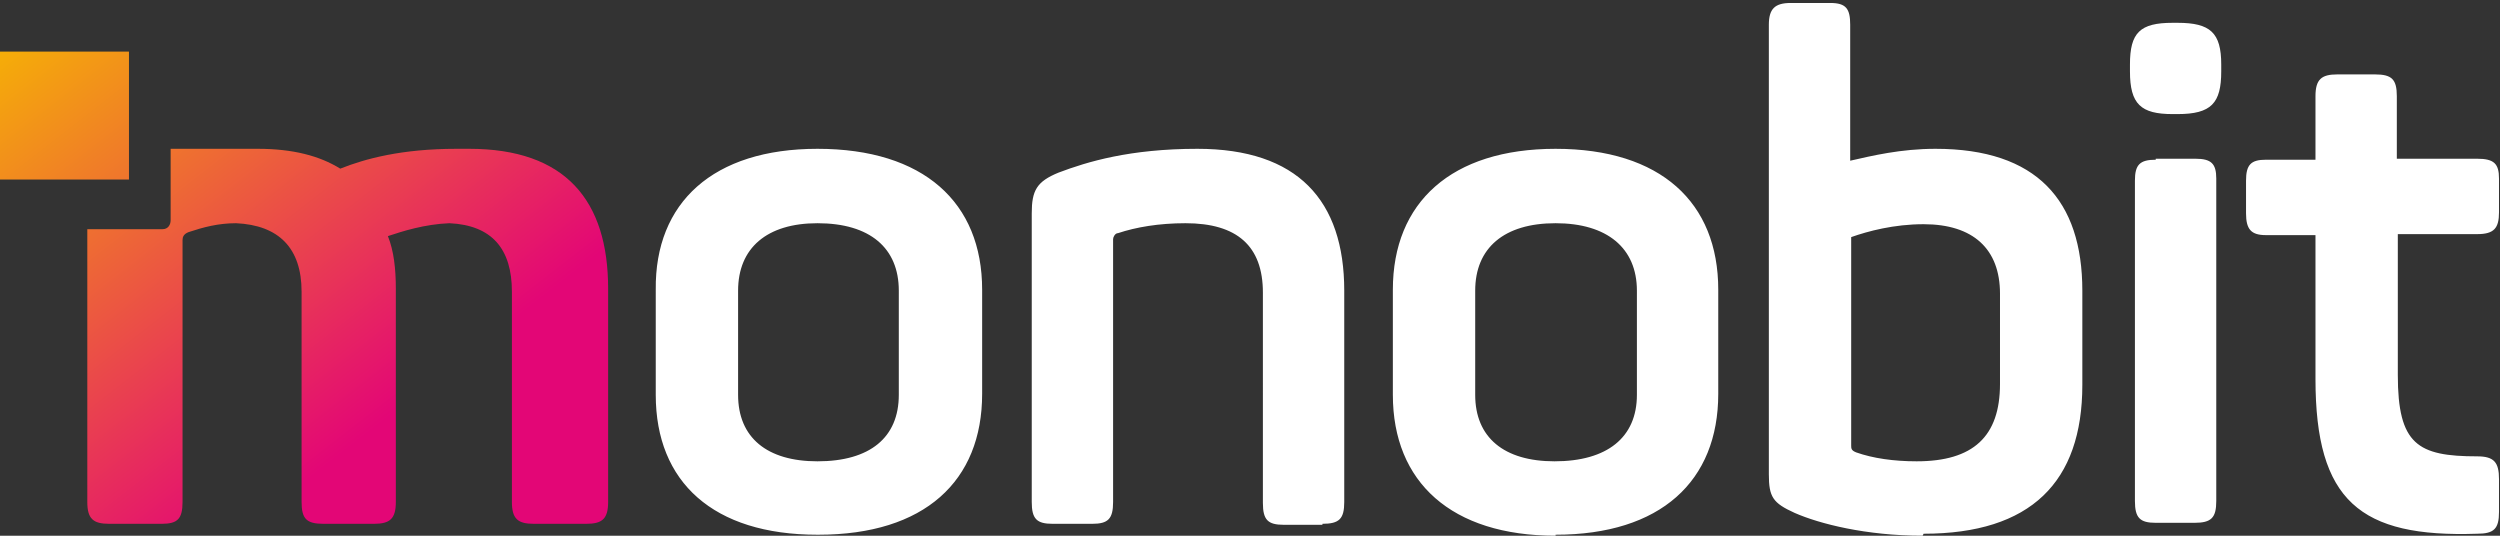
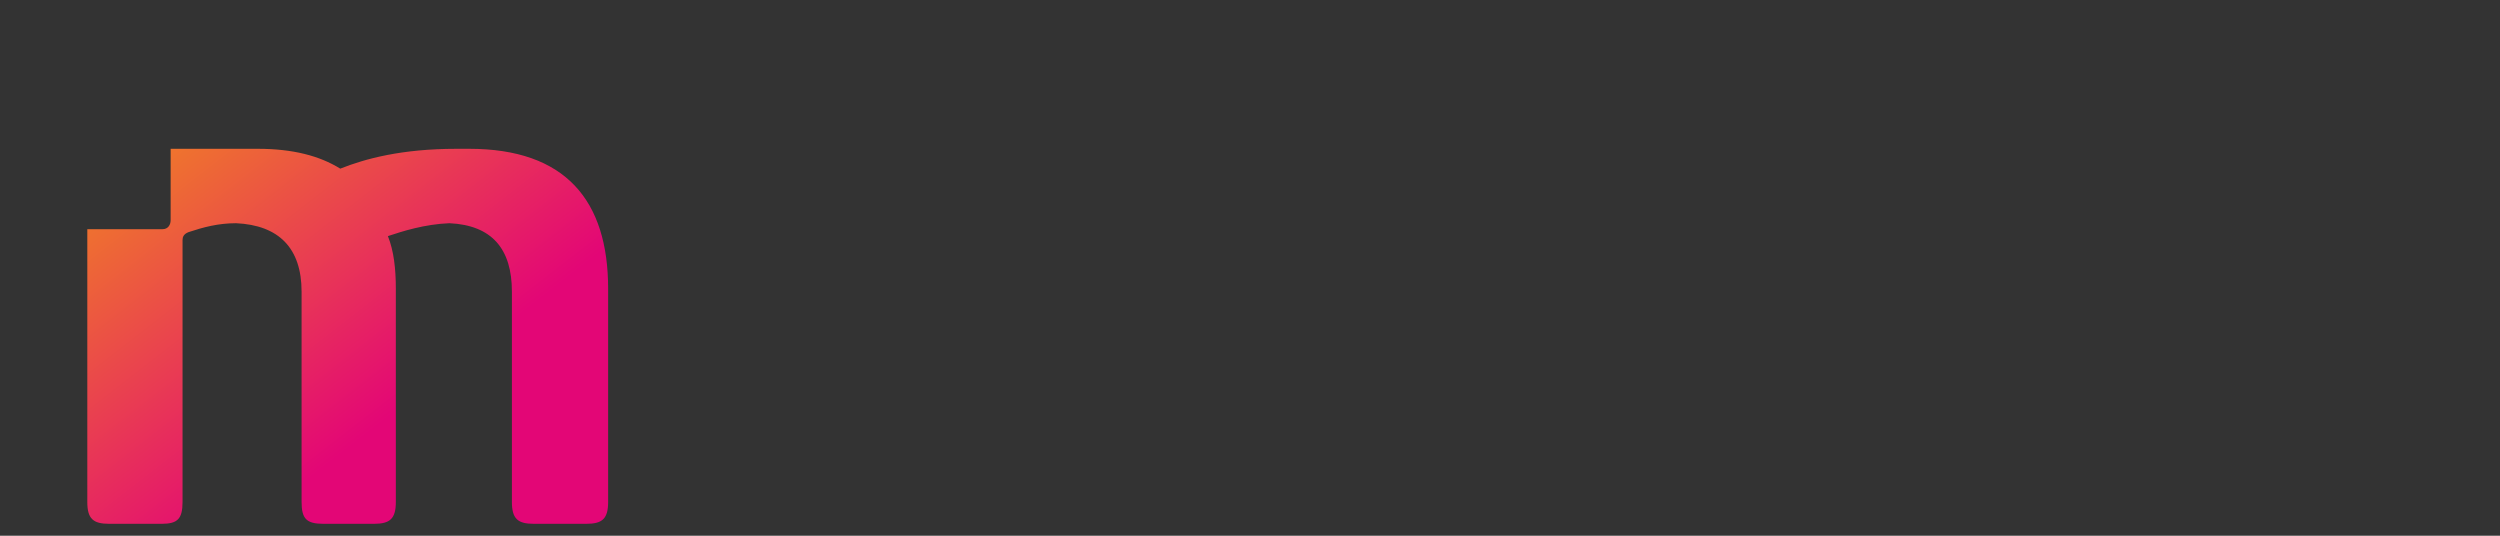
<svg xmlns="http://www.w3.org/2000/svg" width="252" height="54">
  <rect width="100%" height="100%" fill="#333333" stroke="none" />
  <defs>
    <linearGradient id="a" x1="0%" x2="70.7%" y1="0%" y2="70.7%">
      <stop offset="0%" stop-color="#F5AD08" />
      <stop offset="100%" stop-color="#E30676" />
    </linearGradient>
  </defs>
-   <path fill="url(#a)" d="M59 52.8h-5.2c-1.6 0-2.2-.5-2.2-2.2V29.4c0-4.3-2-6.7-6.3-6.9-2.5.1-4.7.8-6.2 1.3.6 1.5.8 3.3.8 5.3v21.5c0 1.7-.6 2.2-2.2 2.2H32.6c-1.7 0-2.2-.5-2.2-2.2V29.4c0-4.4-2.3-6.7-6.6-6.9-1.8 0-3.3.4-4.8.9-.5.2-.6.5-.6.8v26.4c0 1.7-.5 2.2-2.1 2.2H11c-1.6 0-2.2-.5-2.2-2.2V23.1h7.6c.5 0 .8-.4.8-.9V15H26c3.5 0 6.2.7 8.3 2 2.5-1 6.2-2 11.7-2h1.3c9.7 0 14 5.2 14 14.1v21.5c0 1.7-.6 2.2-2.2 2.2zM0 5.2h13v12.9H0V5.2z" />
-   <path fill-rule="evenodd" fill="#FFF" d="M249.7 46c1.7 0 2.2.6 2.2 2.3v3.3c0 1.7-.5 2.2-2.2 2.2-11.8.4-16.3-3.3-16.3-15.6V23.7h-5c-1.5 0-2-.6-2-2.2v-3.3c0-1.6.5-2.1 2-2.1h5V9.7c0-1.7.6-2.2 2.2-2.2h3.8c1.7 0 2.2.5 2.2 2.2V16h8.1c1.7 0 2.2.5 2.2 2v3.4c0 1.6-.5 2.2-2.2 2.2h-8v14.2c0 7 2 8.2 8 8.2zm-30.2-34.5h-.5c-3.2 0-4.3-1-4.3-4.3v-.7c0-3.2 1-4.2 4.3-4.2h.5c3.3 0 4.4 1 4.4 4.2v.7c0 3.2-1 4.3-4.4 4.3zM193.8 54c-5.7 0-10.4-1.2-12.9-2.3-2.2-1-2.6-1.6-2.6-3.9V2.5c0-1.6.6-2.2 2.2-2.2h4c1.6 0 2 .6 2 2.2v13.7c2.2-.5 5.1-1.2 8.6-1.2 10.2 0 14.8 5.2 14.8 14.3v9.5c0 9.8-5.2 15-16 15zm7.8-24.4c0-4.5-2.7-7-7.7-7-3 0-5.6.7-7.3 1.3v21c0 .3 0 .5.5.7 1.7.6 3.8.9 6.1.9 5.7 0 8.4-2.5 8.4-7.8v-9.1zm-44.8 24.4c-10.5 0-16.4-5.4-16.4-14.2V29.2c0-8.8 5.9-14.2 16.4-14.2 10.6 0 16.4 5.4 16.4 14.2v10.5c0 8.8-5.8 14.2-16.4 14.2zm8.2-24.7c0-4.3-3-6.8-8.2-6.8-5.2 0-8.1 2.5-8.1 6.8v10.5c0 4.3 2.9 6.7 8 6.7 5.3 0 8.3-2.4 8.3-6.7V29.2zm-31.7 23.6h-3.9c-1.6 0-2.1-.5-2.1-2.2V29.5c0-4.7-2.6-7-7.8-7-2.7 0-5 .4-6.8 1-.3 0-.5.4-.5.6v26.5c0 1.7-.5 2.2-2.1 2.2h-4c-1.6 0-2.1-.5-2.1-2.2V21.5c0-2.3.5-3.2 2.7-4.1 2.9-1.1 7.2-2.4 14-2.4 10.1 0 14.8 5.2 14.8 14.3v21.3c0 1.7-.5 2.2-2.2 2.2zm-50.9 1c-10.5 0-16.3-5.3-16.3-14.1V29.2C66 20.4 71.9 15 82.4 15 93.1 15 99 20.4 99 29.2v10.5c0 8.8-5.8 14.2-16.5 14.2zm8.2-24.6c0-4.3-2.9-6.8-8.2-6.8-5.1 0-8 2.5-8 6.8v10.5c0 4.3 2.9 6.7 8 6.7 5.3 0 8.2-2.4 8.2-6.7V29.2zM217.3 16h4c1.6 0 2.1.5 2.1 2v32.5c0 1.7-.5 2.2-2.2 2.2h-3.9c-1.6 0-2.1-.5-2.1-2.2V18.2c0-1.6.5-2.1 2.1-2.1z" />
+   <path fill="url(#a)" d="M59 52.8h-5.2c-1.6 0-2.2-.5-2.2-2.2V29.4c0-4.3-2-6.7-6.3-6.9-2.5.1-4.7.8-6.2 1.3.6 1.5.8 3.3.8 5.3v21.5c0 1.7-.6 2.2-2.2 2.2H32.6c-1.7 0-2.2-.5-2.2-2.2V29.4c0-4.4-2.3-6.7-6.6-6.9-1.8 0-3.3.4-4.8.9-.5.2-.6.5-.6.8v26.4c0 1.7-.5 2.2-2.1 2.2H11c-1.6 0-2.2-.5-2.2-2.2V23.1h7.6c.5 0 .8-.4.8-.9V15H26c3.5 0 6.2.7 8.3 2 2.5-1 6.2-2 11.7-2h1.3c9.7 0 14 5.2 14 14.1v21.5c0 1.7-.6 2.2-2.2 2.2zM0 5.2v12.9H0V5.2z" />
</svg>